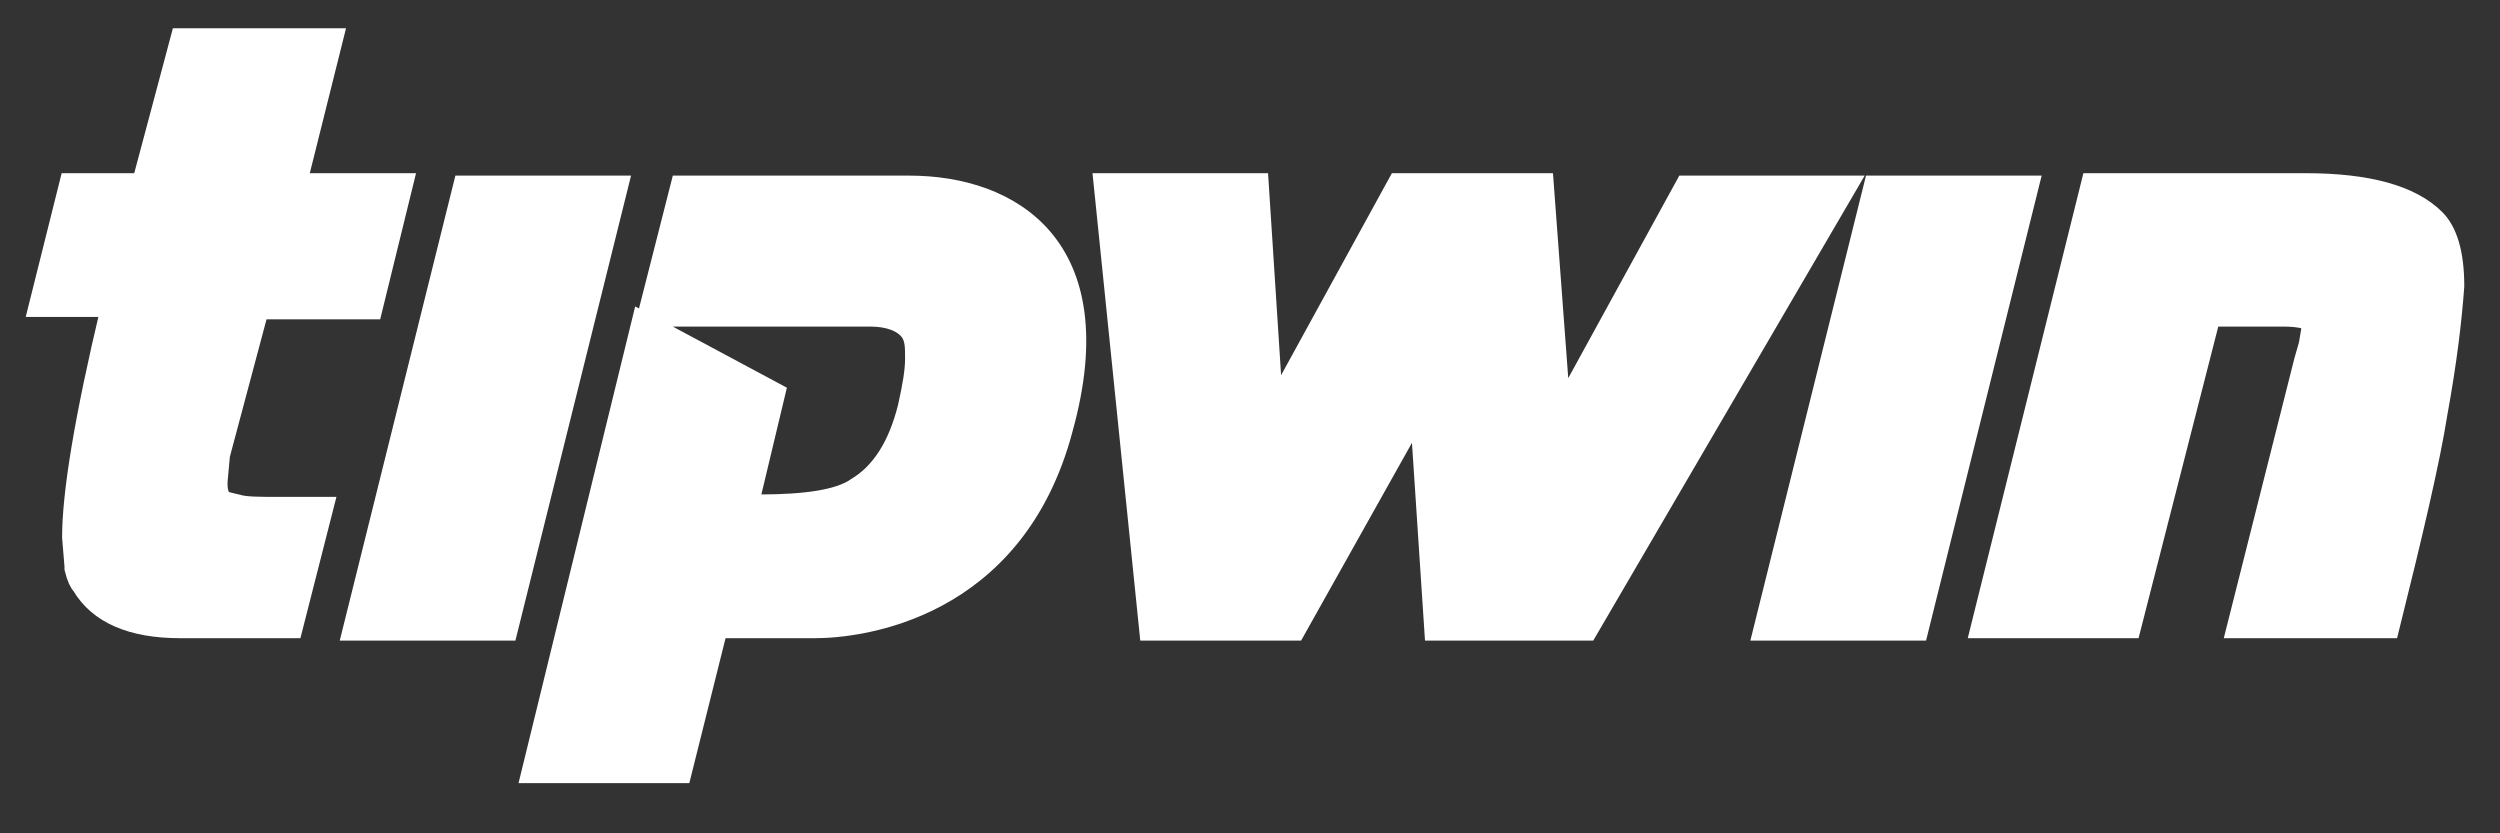
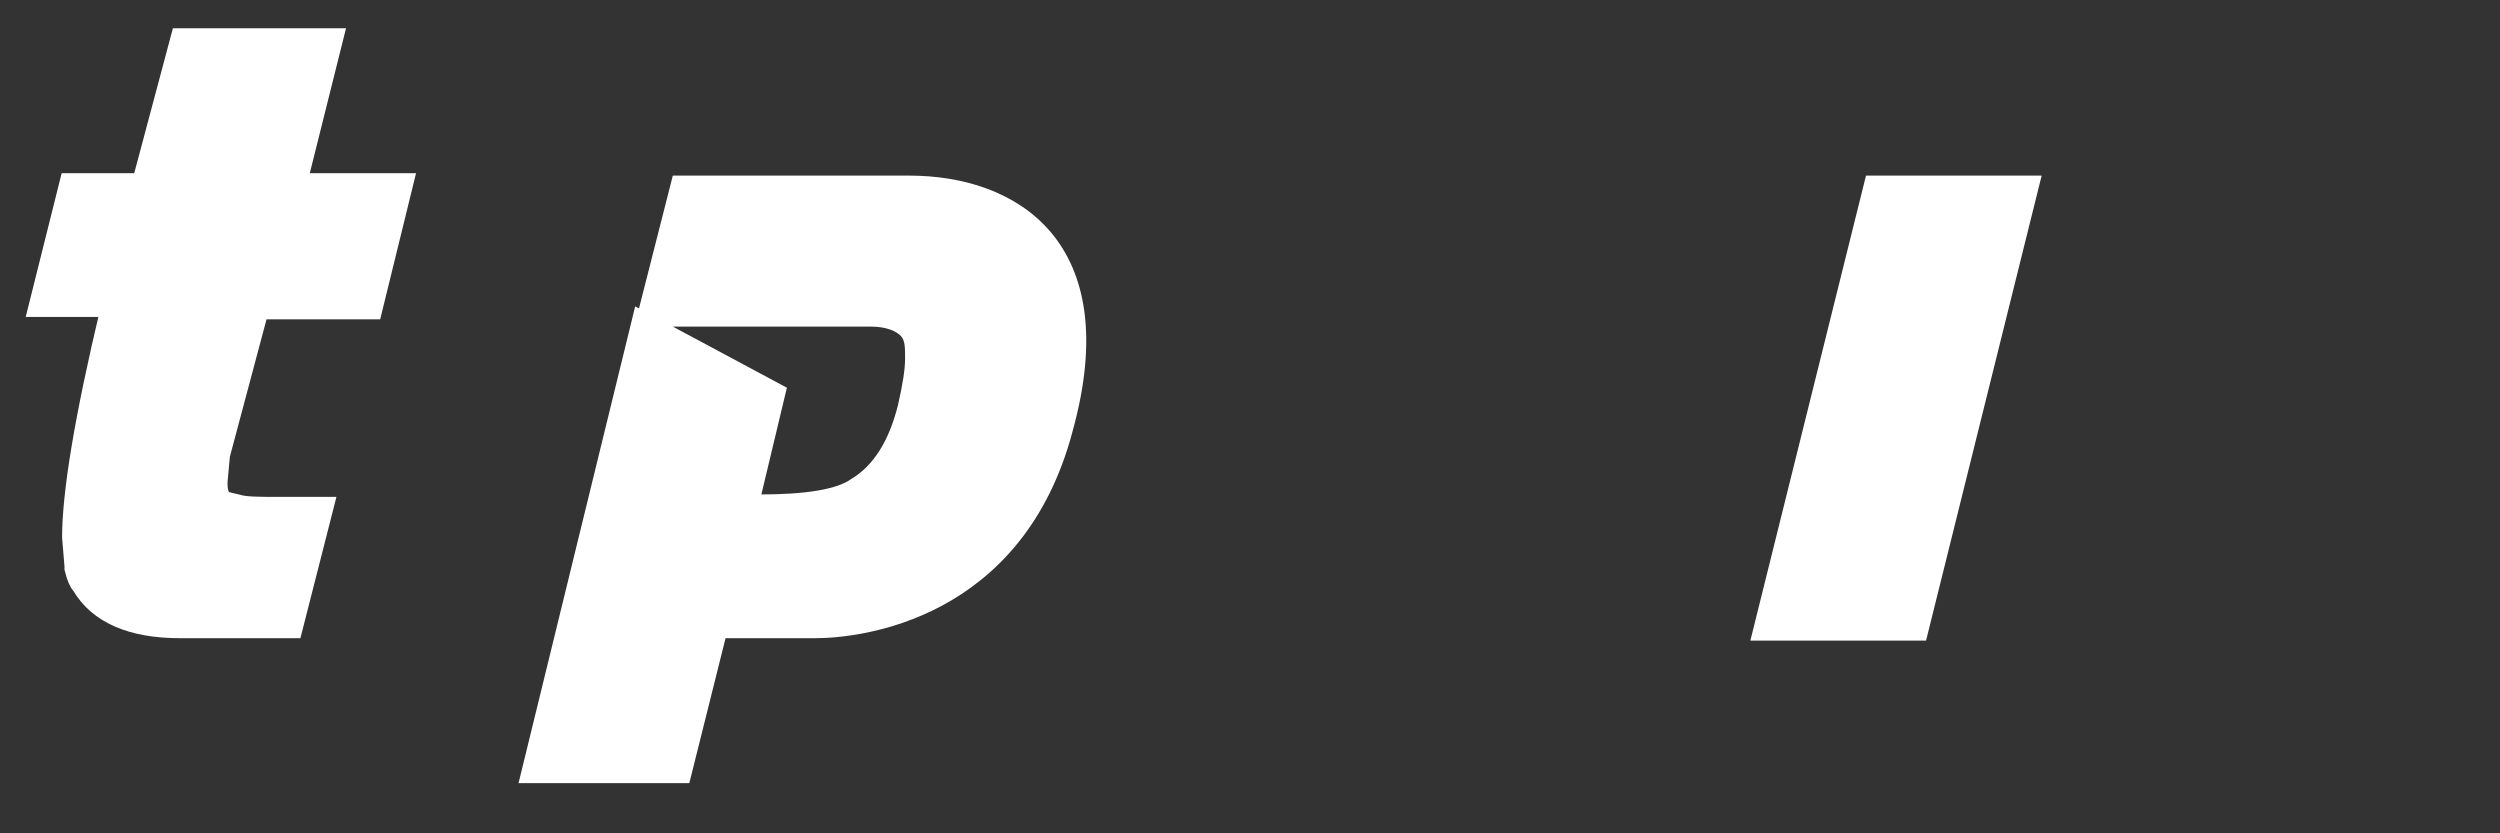
<svg xmlns="http://www.w3.org/2000/svg" width="100%" height="100%" viewBox="0 0 69 23" version="1.1" xml:space="preserve" style="fill-rule:evenodd;clip-rule:evenodd;">
  <rect x="0" y="0" width="69" height="23" fill="#333333" stroke="none" />
  <g transform="matrix(1,0,0,1,0.497,0.697)">
-     <path d="M66.8,10.733C66.6,12 66.133,14 65.467,16.667L61.2,16.667L63.067,9.267L63.2,8.8L63.267,8.4L63.267,8.2C63.2,8.133 62.933,8.067 62.533,8.067L60.533,8.067L58.333,16.667L54.133,16.667L57.2,4.333L63.133,4.333C64.867,4.333 66.067,4.667 66.733,5.333C67.067,5.667 67.267,6.267 67.267,7.2C67.2,8.133 67.067,9.267 66.8,10.733Z" style="fill:white;fill-rule:nonzero;stroke:white;stroke-width:0.5px;" />
    <path d="M52.467,16.733L48.133,16.733L51.2,4.4L55.533,4.4L52.467,16.733Z" style="fill:white;fill-rule:nonzero;stroke:white;stroke-width:0.5px;" />
-     <path d="M43.333,16.733L39.067,16.733L38.667,10.667L35.267,16.733L31.2,16.733L29.933,4.333L34.267,4.333L34.667,10.533L38.067,4.333L42.133,4.333L42.6,10.6L46,4.4L50.533,4.4L43.333,16.733Z" style="fill:white;fill-rule:nonzero;stroke:white;stroke-width:0.5px;" />
    <path d="M24.6,4.4L18.267,4.4L17.333,8.067L23.533,8.067C24,8.067 24.4,8.2 24.6,8.467C24.733,8.667 24.733,8.867 24.733,9.2C24.733,9.533 24.667,9.933 24.533,10.533C24.267,11.6 23.8,12.333 23.133,12.733C22.667,13.067 21.733,13.2 20.467,13.2L20.2,13.2L20.933,10.133L17.2,8.133L14.133,20.667L18.333,20.667L19.333,16.667L22,16.667C23.2,16.667 27.533,16.2 28.867,11.133C30.267,6.067 27.4,4.4 24.6,4.4Z" style="fill:white;fill-rule:nonzero;stroke:white;stroke-width:0.5px;" />
-     <path d="M13.533,16.733L9.2,16.733L12.267,4.4L16.6,4.4L13.533,16.733Z" style="fill:white;fill-rule:nonzero;stroke:white;stroke-width:0.5px;" />
    <path d="M9.8,7.867L6.667,7.867L5.6,11.867L5.533,12.6C5.533,12.733 5.533,12.867 5.6,13C5.667,13.133 5.8,13.133 6.067,13.2C6.267,13.267 6.667,13.267 7.2,13.267L8.467,13.267L7.6,16.667L4.467,16.667C3.133,16.667 2.2,16.267 1.733,15.467C1.667,15.4 1.6,15.267 1.533,15L1.533,14.933L1.467,14.133C1.467,12.933 1.8,10.867 2.533,7.8L0.533,7.8L1.4,4.333L3.4,4.333L4.467,0.333L8.733,0.333L7.733,4.333L10.667,4.333L9.8,7.867Z" style="fill:white;fill-rule:nonzero;stroke:white;stroke-width:0.5px;" />
  </g>
</svg>